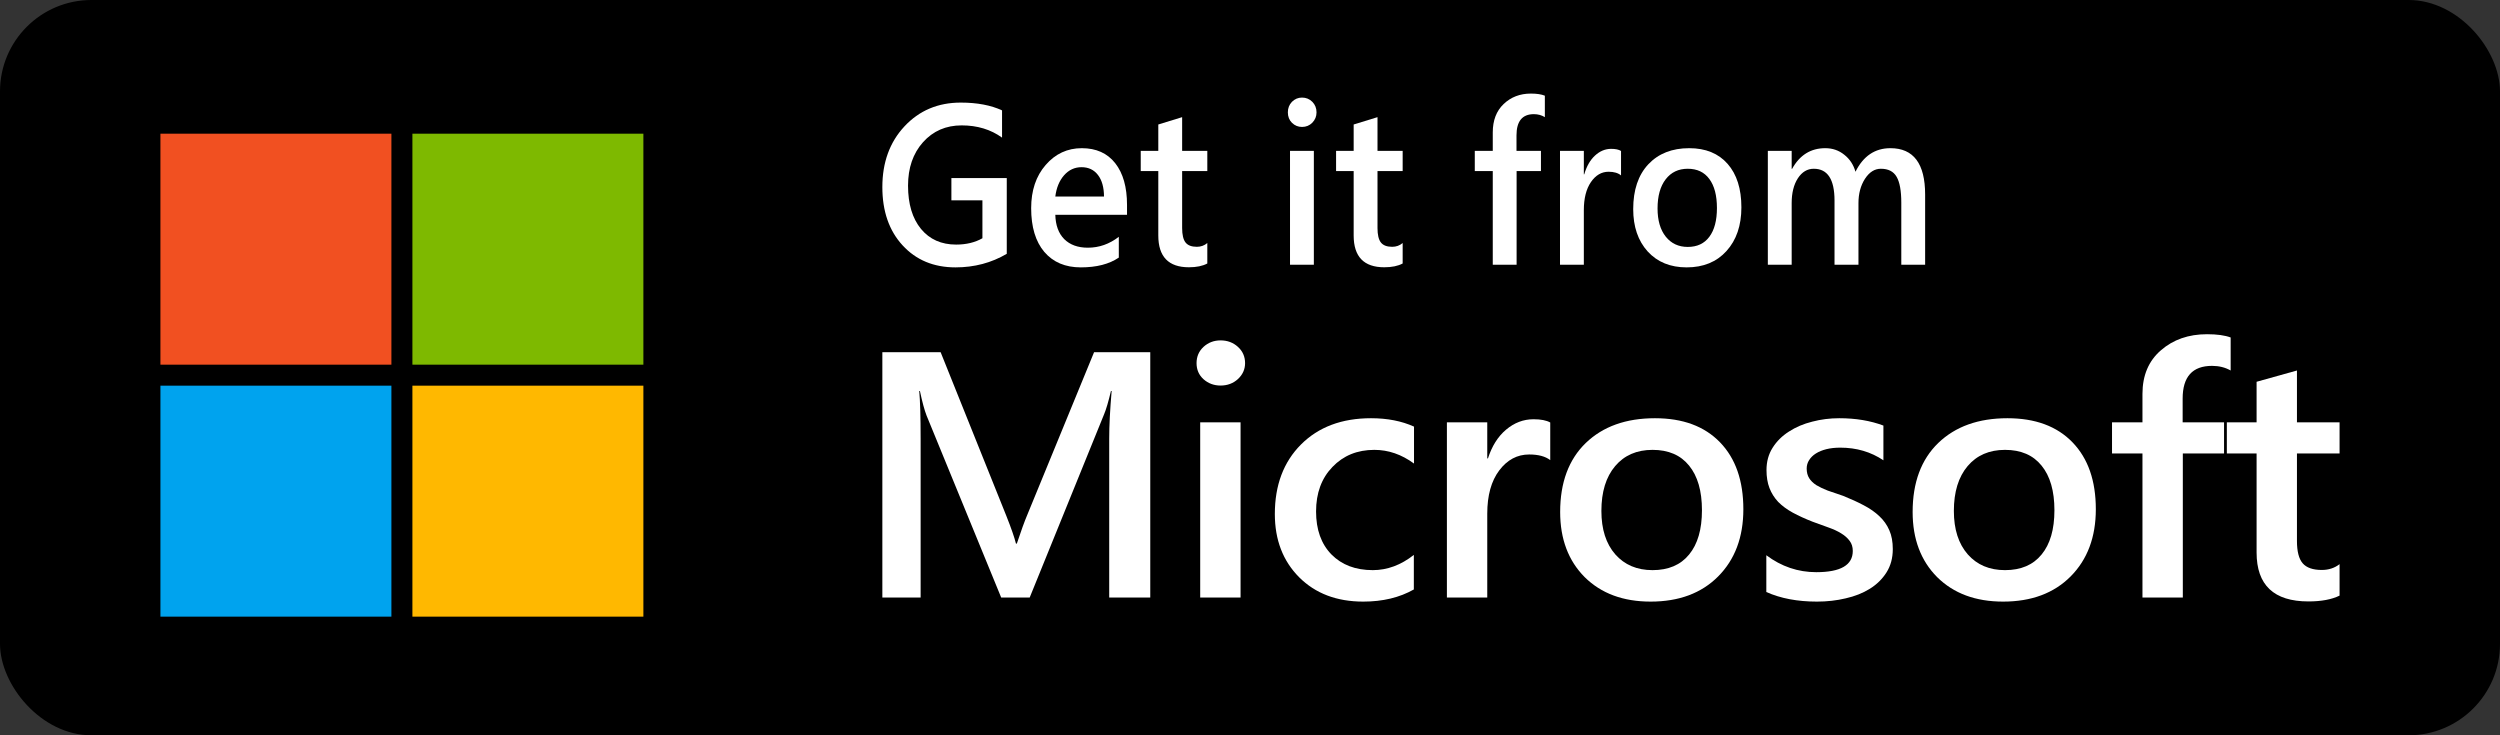
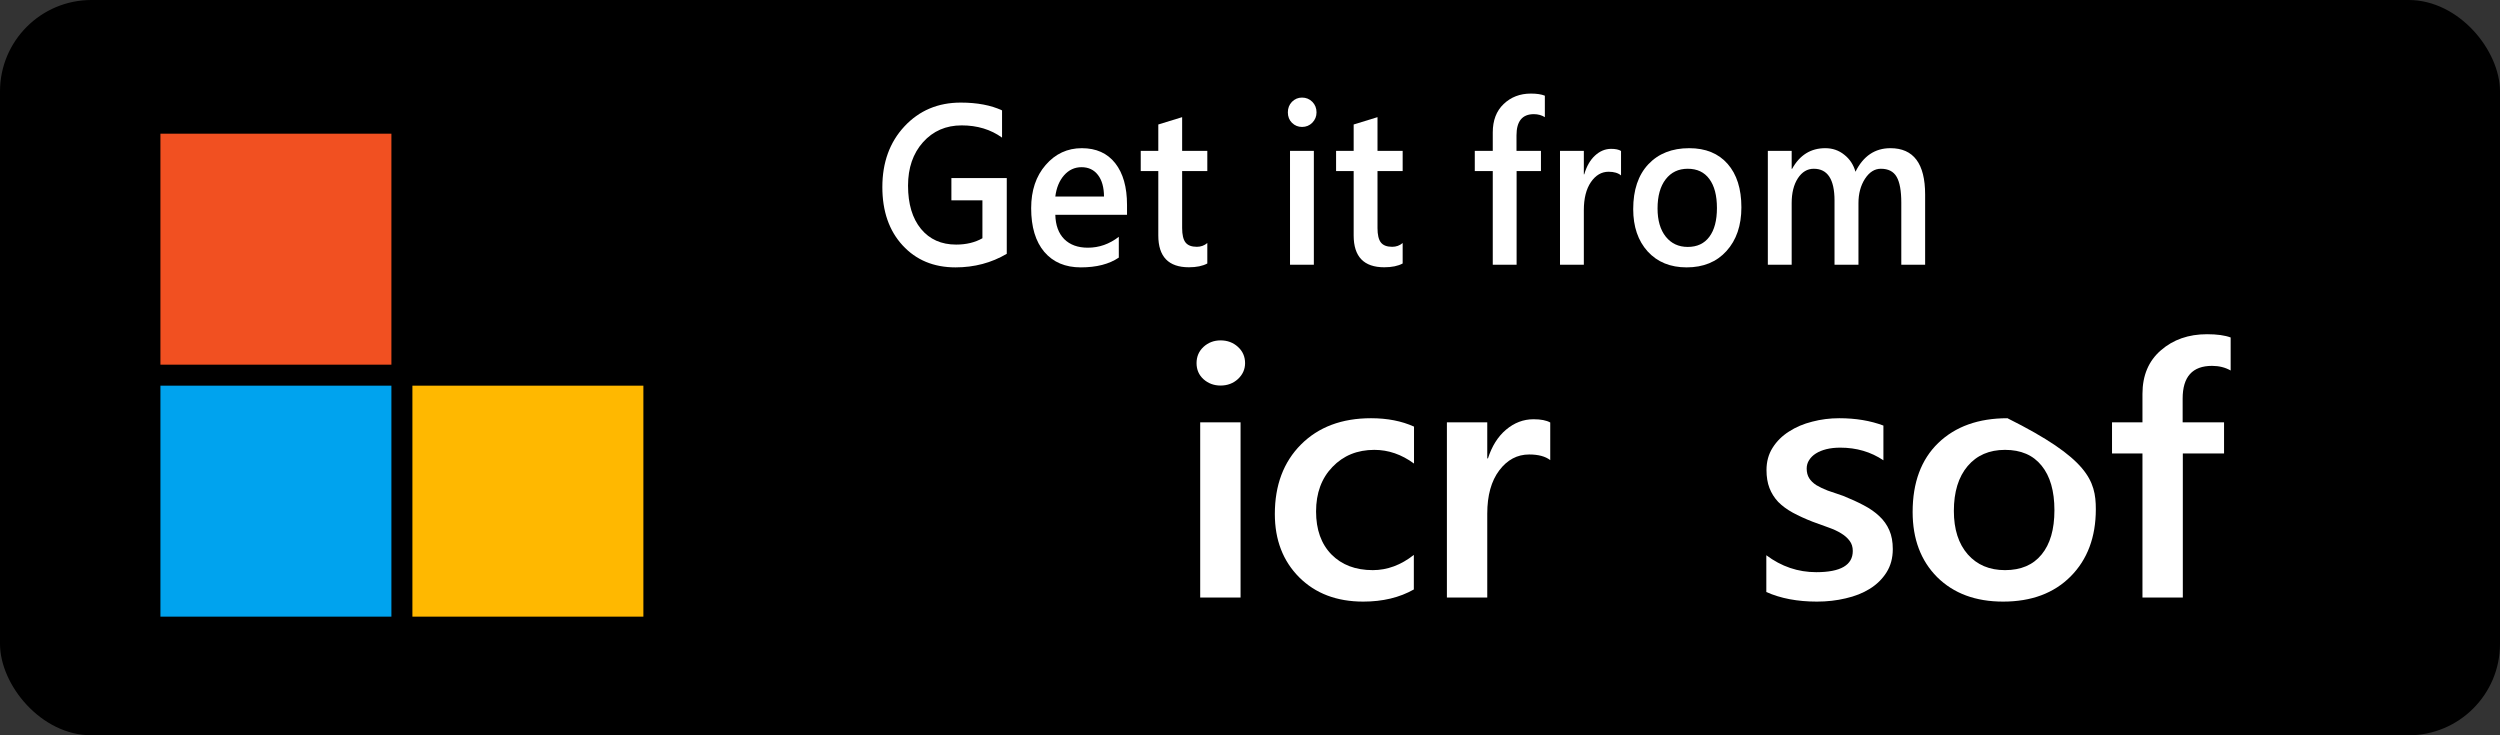
<svg xmlns="http://www.w3.org/2000/svg" width="187" height="55" viewBox="0 0 187 55" fill="none">
  <rect x="0" y="0" width="187" height="55" fill="#333333" stroke="none" />
  <rect width="187" height="55" rx="6.84" fill="black" />
-   <path d="M86.04 44.693H82.969V32.818C82.969 31.846 83.029 30.656 83.151 29.248H83.099C82.908 30.05 82.739 30.626 82.591 30.976L77.022 44.693H74.888L69.305 31.078C69.149 30.677 68.984 30.067 68.811 29.248H68.759C68.828 29.982 68.863 31.18 68.863 32.844V44.693H66V26.344H70.359L75.265 38.564C75.638 39.502 75.881 40.202 75.994 40.662H76.059C76.38 39.698 76.64 38.982 76.84 38.513L81.837 26.344H86.04V44.693Z" fill="white" />
  <path d="M91.297 28.839C90.803 28.839 90.378 28.681 90.022 28.365C89.675 28.05 89.502 27.649 89.502 27.163C89.502 26.676 89.675 26.271 90.022 25.947C90.378 25.623 90.803 25.461 91.297 25.461C91.809 25.461 92.243 25.623 92.599 25.947C92.954 26.271 93.132 26.676 93.132 27.163C93.132 27.623 92.954 28.02 92.599 28.352C92.243 28.677 91.809 28.839 91.297 28.839ZM92.794 44.693H89.775V31.59H92.794V44.693Z" fill="white" />
  <path d="M105.755 44.092C104.688 44.697 103.426 45 101.969 45C99.991 45 98.394 44.394 97.18 43.183C95.965 41.963 95.358 40.385 95.358 38.449C95.358 36.29 96.009 34.559 97.31 33.253C98.62 31.94 100.368 31.283 102.554 31.283C103.769 31.283 104.84 31.492 105.768 31.91V34.674C104.84 33.991 103.851 33.65 102.801 33.65C101.526 33.65 100.481 34.077 99.665 34.93C98.85 35.774 98.442 36.883 98.442 38.257C98.442 39.613 98.824 40.684 99.587 41.468C100.359 42.253 101.392 42.646 102.684 42.646C103.769 42.646 104.792 42.266 105.755 41.507V44.092Z" fill="white" />
  <path d="M115.958 34.418C115.594 34.136 115.069 33.995 114.383 33.995C113.49 33.995 112.744 34.392 112.145 35.185C111.547 35.979 111.247 37.058 111.247 38.423V44.693H108.228V31.59H111.247V34.29H111.299C111.594 33.368 112.045 32.652 112.653 32.14C113.269 31.62 113.954 31.36 114.709 31.36C115.255 31.36 115.672 31.441 115.958 31.603V34.418Z" fill="white" />
-   <path d="M123.467 45C121.411 45 119.767 44.39 118.535 43.17C117.312 41.942 116.7 40.317 116.7 38.295C116.7 36.094 117.338 34.375 118.613 33.138C119.897 31.901 121.623 31.283 123.792 31.283C125.874 31.283 127.497 31.884 128.659 33.087C129.822 34.29 130.403 35.958 130.403 38.09C130.403 40.18 129.774 41.856 128.516 43.119C127.267 44.373 125.584 45 123.467 45ZM123.61 33.65C122.43 33.65 121.498 34.055 120.812 34.866C120.127 35.676 119.784 36.794 119.784 38.218C119.784 39.592 120.131 40.675 120.825 41.468C121.519 42.253 122.448 42.646 123.61 42.646C124.799 42.646 125.709 42.257 126.343 41.481C126.985 40.705 127.306 39.6 127.306 38.167C127.306 36.725 126.985 35.612 126.343 34.827C125.709 34.042 124.799 33.65 123.61 33.65Z" fill="white" />
  <path d="M132.121 44.283V41.532C133.249 42.377 134.494 42.799 135.856 42.799C137.678 42.799 138.588 42.27 138.588 41.212C138.588 40.914 138.51 40.662 138.354 40.458C138.198 40.244 137.985 40.056 137.717 39.894C137.456 39.732 137.144 39.587 136.78 39.459C136.424 39.331 136.025 39.186 135.582 39.024C135.036 38.811 134.541 38.585 134.099 38.346C133.665 38.107 133.301 37.839 133.006 37.54C132.72 37.233 132.503 36.887 132.355 36.504C132.208 36.12 132.134 35.672 132.134 35.16C132.134 34.529 132.286 33.974 132.589 33.496C132.893 33.01 133.301 32.605 133.813 32.281C134.325 31.948 134.906 31.701 135.556 31.539C136.207 31.368 136.879 31.283 137.573 31.283C138.805 31.283 139.907 31.466 140.879 31.833V34.431C139.942 33.799 138.866 33.484 137.651 33.484C137.27 33.484 136.923 33.522 136.61 33.599C136.307 33.676 136.047 33.782 135.83 33.919C135.613 34.055 135.444 34.222 135.322 34.418C135.201 34.605 135.14 34.815 135.14 35.045C135.14 35.326 135.201 35.565 135.322 35.761C135.444 35.958 135.621 36.132 135.856 36.286C136.099 36.431 136.385 36.568 136.715 36.696C137.053 36.815 137.439 36.947 137.873 37.092C138.445 37.322 138.957 37.557 139.408 37.796C139.868 38.035 140.258 38.308 140.579 38.615C140.9 38.913 141.148 39.263 141.321 39.664C141.495 40.056 141.581 40.526 141.581 41.072C141.581 41.737 141.425 42.317 141.113 42.812C140.801 43.307 140.384 43.716 139.864 44.04C139.343 44.364 138.74 44.603 138.055 44.757C137.378 44.919 136.663 45 135.908 45C134.45 45 133.188 44.761 132.121 44.283Z" fill="white" />
-   <path d="M149.832 45C147.776 45 146.132 44.39 144.9 43.17C143.677 41.942 143.065 40.317 143.065 38.295C143.065 36.094 143.703 34.375 144.978 33.138C146.262 31.901 147.989 31.283 150.157 31.283C152.239 31.283 153.862 31.884 155.024 33.087C156.187 34.29 156.768 35.958 156.768 38.09C156.768 40.18 156.139 41.856 154.881 43.119C153.632 44.373 151.949 45 149.832 45ZM149.975 33.65C148.795 33.65 147.863 34.055 147.177 34.866C146.492 35.676 146.149 36.794 146.149 38.218C146.149 39.592 146.496 40.675 147.19 41.468C147.884 42.253 148.813 42.646 149.975 42.646C151.164 42.646 152.075 42.257 152.708 41.481C153.35 40.705 153.671 39.6 153.671 38.167C153.671 36.725 153.35 35.612 152.708 34.827C152.075 34.042 151.164 33.65 149.975 33.65Z" fill="white" />
+   <path d="M149.832 45C147.776 45 146.132 44.39 144.9 43.17C143.677 41.942 143.065 40.317 143.065 38.295C143.065 36.094 143.703 34.375 144.978 33.138C146.262 31.901 147.989 31.283 150.157 31.283C156.187 34.29 156.768 35.958 156.768 38.09C156.768 40.18 156.139 41.856 154.881 43.119C153.632 44.373 151.949 45 149.832 45ZM149.975 33.65C148.795 33.65 147.863 34.055 147.177 34.866C146.492 35.676 146.149 36.794 146.149 38.218C146.149 39.592 146.496 40.675 147.19 41.468C147.884 42.253 148.813 42.646 149.975 42.646C151.164 42.646 152.075 42.257 152.708 41.481C153.35 40.705 153.671 39.6 153.671 38.167C153.671 36.725 153.35 35.612 152.708 34.827C152.075 34.042 151.164 33.65 149.975 33.65Z" fill="white" />
  <path d="M166.853 27.713C166.446 27.482 165.982 27.367 165.461 27.367C163.995 27.367 163.262 28.182 163.262 29.811V31.59H166.359V33.919H163.275V44.693H160.256V33.919H157.979V31.59H160.256V29.466C160.256 28.084 160.716 26.996 161.635 26.203C162.555 25.401 163.704 25 165.084 25C165.83 25 166.42 25.081 166.853 25.243V27.713Z" fill="white" />
-   <path d="M175 44.552C174.41 44.842 173.634 44.987 172.671 44.987C170.085 44.987 168.793 43.767 168.793 41.328V33.919H166.568V31.59H168.793V28.557L171.812 27.713V31.59H175V33.919H171.812V40.47C171.812 41.246 171.955 41.801 172.241 42.134C172.528 42.466 173.005 42.633 173.673 42.633C174.185 42.633 174.627 42.488 175 42.198V44.552Z" fill="white" />
  <path d="M75.306 18.985C74.159 19.662 72.88 20 71.472 20C69.842 20 68.523 19.451 67.514 18.353C66.505 17.255 66 15.803 66 13.995C66 12.148 66.551 10.635 67.652 9.454C68.759 8.267 70.163 7.674 71.864 7.674C73.088 7.674 74.118 7.868 74.953 8.256V10.294C74.108 9.684 73.101 9.379 71.933 9.379C70.76 9.379 69.796 9.797 69.043 10.635C68.295 11.472 67.921 12.556 67.921 13.887C67.921 15.256 68.244 16.335 68.889 17.122C69.535 17.904 70.411 18.295 71.518 18.295C72.276 18.295 72.932 18.137 73.485 17.821V14.985H71.164V13.321H75.306V18.985Z" fill="white" />
  <path d="M84.301 16.066H78.937C78.958 16.853 79.181 17.46 79.606 17.887C80.036 18.314 80.626 18.528 81.373 18.528C82.214 18.528 82.985 18.256 83.687 17.713V19.268C82.969 19.756 82.022 20 80.843 20C79.685 20 78.776 19.615 78.115 18.844C77.459 18.068 77.131 16.978 77.131 15.575C77.131 14.25 77.493 13.171 78.215 12.34C78.942 11.502 79.844 11.084 80.92 11.084C81.996 11.084 82.829 11.458 83.418 12.207C84.007 12.955 84.301 13.995 84.301 15.326V16.066ZM82.58 14.702C82.575 14.009 82.424 13.471 82.127 13.088C81.829 12.7 81.42 12.506 80.897 12.506C80.385 12.506 79.949 12.709 79.591 13.113C79.237 13.518 79.019 14.048 78.937 14.702H82.58Z" fill="white" />
  <path d="M90.307 19.709C89.959 19.897 89.5 19.992 88.931 19.992C87.405 19.992 86.641 19.199 86.641 17.613V12.797H85.327V11.283H86.641V9.312L88.424 8.763V11.283H90.307V12.797H88.424V17.056C88.424 17.56 88.509 17.921 88.678 18.137C88.847 18.353 89.129 18.461 89.523 18.461C89.825 18.461 90.087 18.367 90.307 18.178V19.709Z" fill="white" />
  <path d="M97.392 9.495C97.1 9.495 96.849 9.393 96.639 9.187C96.434 8.982 96.332 8.722 96.332 8.406C96.332 8.09 96.434 7.826 96.639 7.615C96.849 7.405 97.1 7.299 97.392 7.299C97.694 7.299 97.951 7.405 98.161 7.615C98.371 7.826 98.476 8.09 98.476 8.406C98.476 8.705 98.371 8.963 98.161 9.179C97.951 9.39 97.694 9.495 97.392 9.495ZM98.276 19.8H96.493V11.283H98.276V19.8Z" fill="white" />
  <path d="M104.919 19.709C104.571 19.897 104.112 19.992 103.544 19.992C102.017 19.992 101.254 19.199 101.254 17.613V12.797H99.939V11.283H101.254V9.312L103.037 8.763V11.283H104.919V12.797H103.037V17.056C103.037 17.56 103.121 17.921 103.29 18.137C103.459 18.353 103.741 18.461 104.135 18.461C104.438 18.461 104.699 18.367 104.919 18.178V19.709Z" fill="white" />
  <path d="M115.555 8.763C115.314 8.614 115.04 8.539 114.733 8.539C113.867 8.539 113.434 9.068 113.434 10.127V11.283H115.263V12.797H113.442V19.8H111.659V12.797H110.314V11.283H111.659V9.903C111.659 9.004 111.93 8.297 112.473 7.782C113.016 7.261 113.695 7 114.51 7C114.95 7 115.299 7.053 115.555 7.158V8.763Z" fill="white" />
  <path d="M121.253 13.122C121.038 12.939 120.728 12.847 120.323 12.847C119.795 12.847 119.355 13.105 119.001 13.621C118.648 14.136 118.471 14.838 118.471 15.725V19.8H116.688V11.283H118.471V13.038H118.502C118.676 12.44 118.942 11.974 119.301 11.641C119.665 11.303 120.07 11.134 120.515 11.134C120.838 11.134 121.084 11.186 121.253 11.292V13.122Z" fill="white" />
  <path d="M126.16 20C124.945 20 123.975 19.604 123.247 18.811C122.525 18.012 122.164 16.956 122.164 15.642C122.164 14.211 122.54 13.094 123.293 12.29C124.051 11.486 125.071 11.084 126.352 11.084C127.581 11.084 128.539 11.475 129.226 12.257C129.912 13.038 130.256 14.122 130.256 15.509C130.256 16.867 129.884 17.957 129.141 18.777C128.404 19.593 127.41 20 126.16 20ZM126.244 12.623C125.547 12.623 124.997 12.886 124.592 13.413C124.187 13.939 123.985 14.666 123.985 15.592C123.985 16.485 124.19 17.189 124.6 17.704C125.01 18.215 125.558 18.47 126.244 18.47C126.946 18.47 127.484 18.217 127.858 17.713C128.237 17.208 128.427 16.49 128.427 15.559C128.427 14.621 128.237 13.898 127.858 13.388C127.484 12.878 126.946 12.623 126.244 12.623Z" fill="white" />
  <path d="M144 19.8H142.217V15.159C142.217 14.267 142.099 13.621 141.864 13.221C141.633 12.822 141.241 12.623 140.688 12.623C140.222 12.623 139.825 12.875 139.497 13.379C139.174 13.884 139.013 14.488 139.013 15.193V19.8H137.222V15.001C137.222 13.415 136.704 12.623 135.67 12.623C135.188 12.623 134.791 12.861 134.478 13.338C134.171 13.815 134.017 14.433 134.017 15.193V19.8H132.234V11.283H134.017V12.631H134.048C134.617 11.6 135.444 11.084 136.53 11.084C137.073 11.084 137.547 11.247 137.952 11.575C138.362 11.896 138.641 12.32 138.79 12.847C139.374 11.672 140.245 11.084 141.403 11.084C143.134 11.084 144 12.24 144 14.552V19.8Z" fill="white" />
  <rect x="12" y="10" width="17.277" height="17.277" fill="#F15021" />
  <rect x="12" y="28.848" width="17.277" height="17.277" fill="#00A3EE" />
-   <rect x="30.848" y="10" width="17.277" height="17.277" fill="#7EB900" />
  <rect x="30.848" y="28.848" width="17.277" height="17.277" fill="#FFB800" />
</svg>